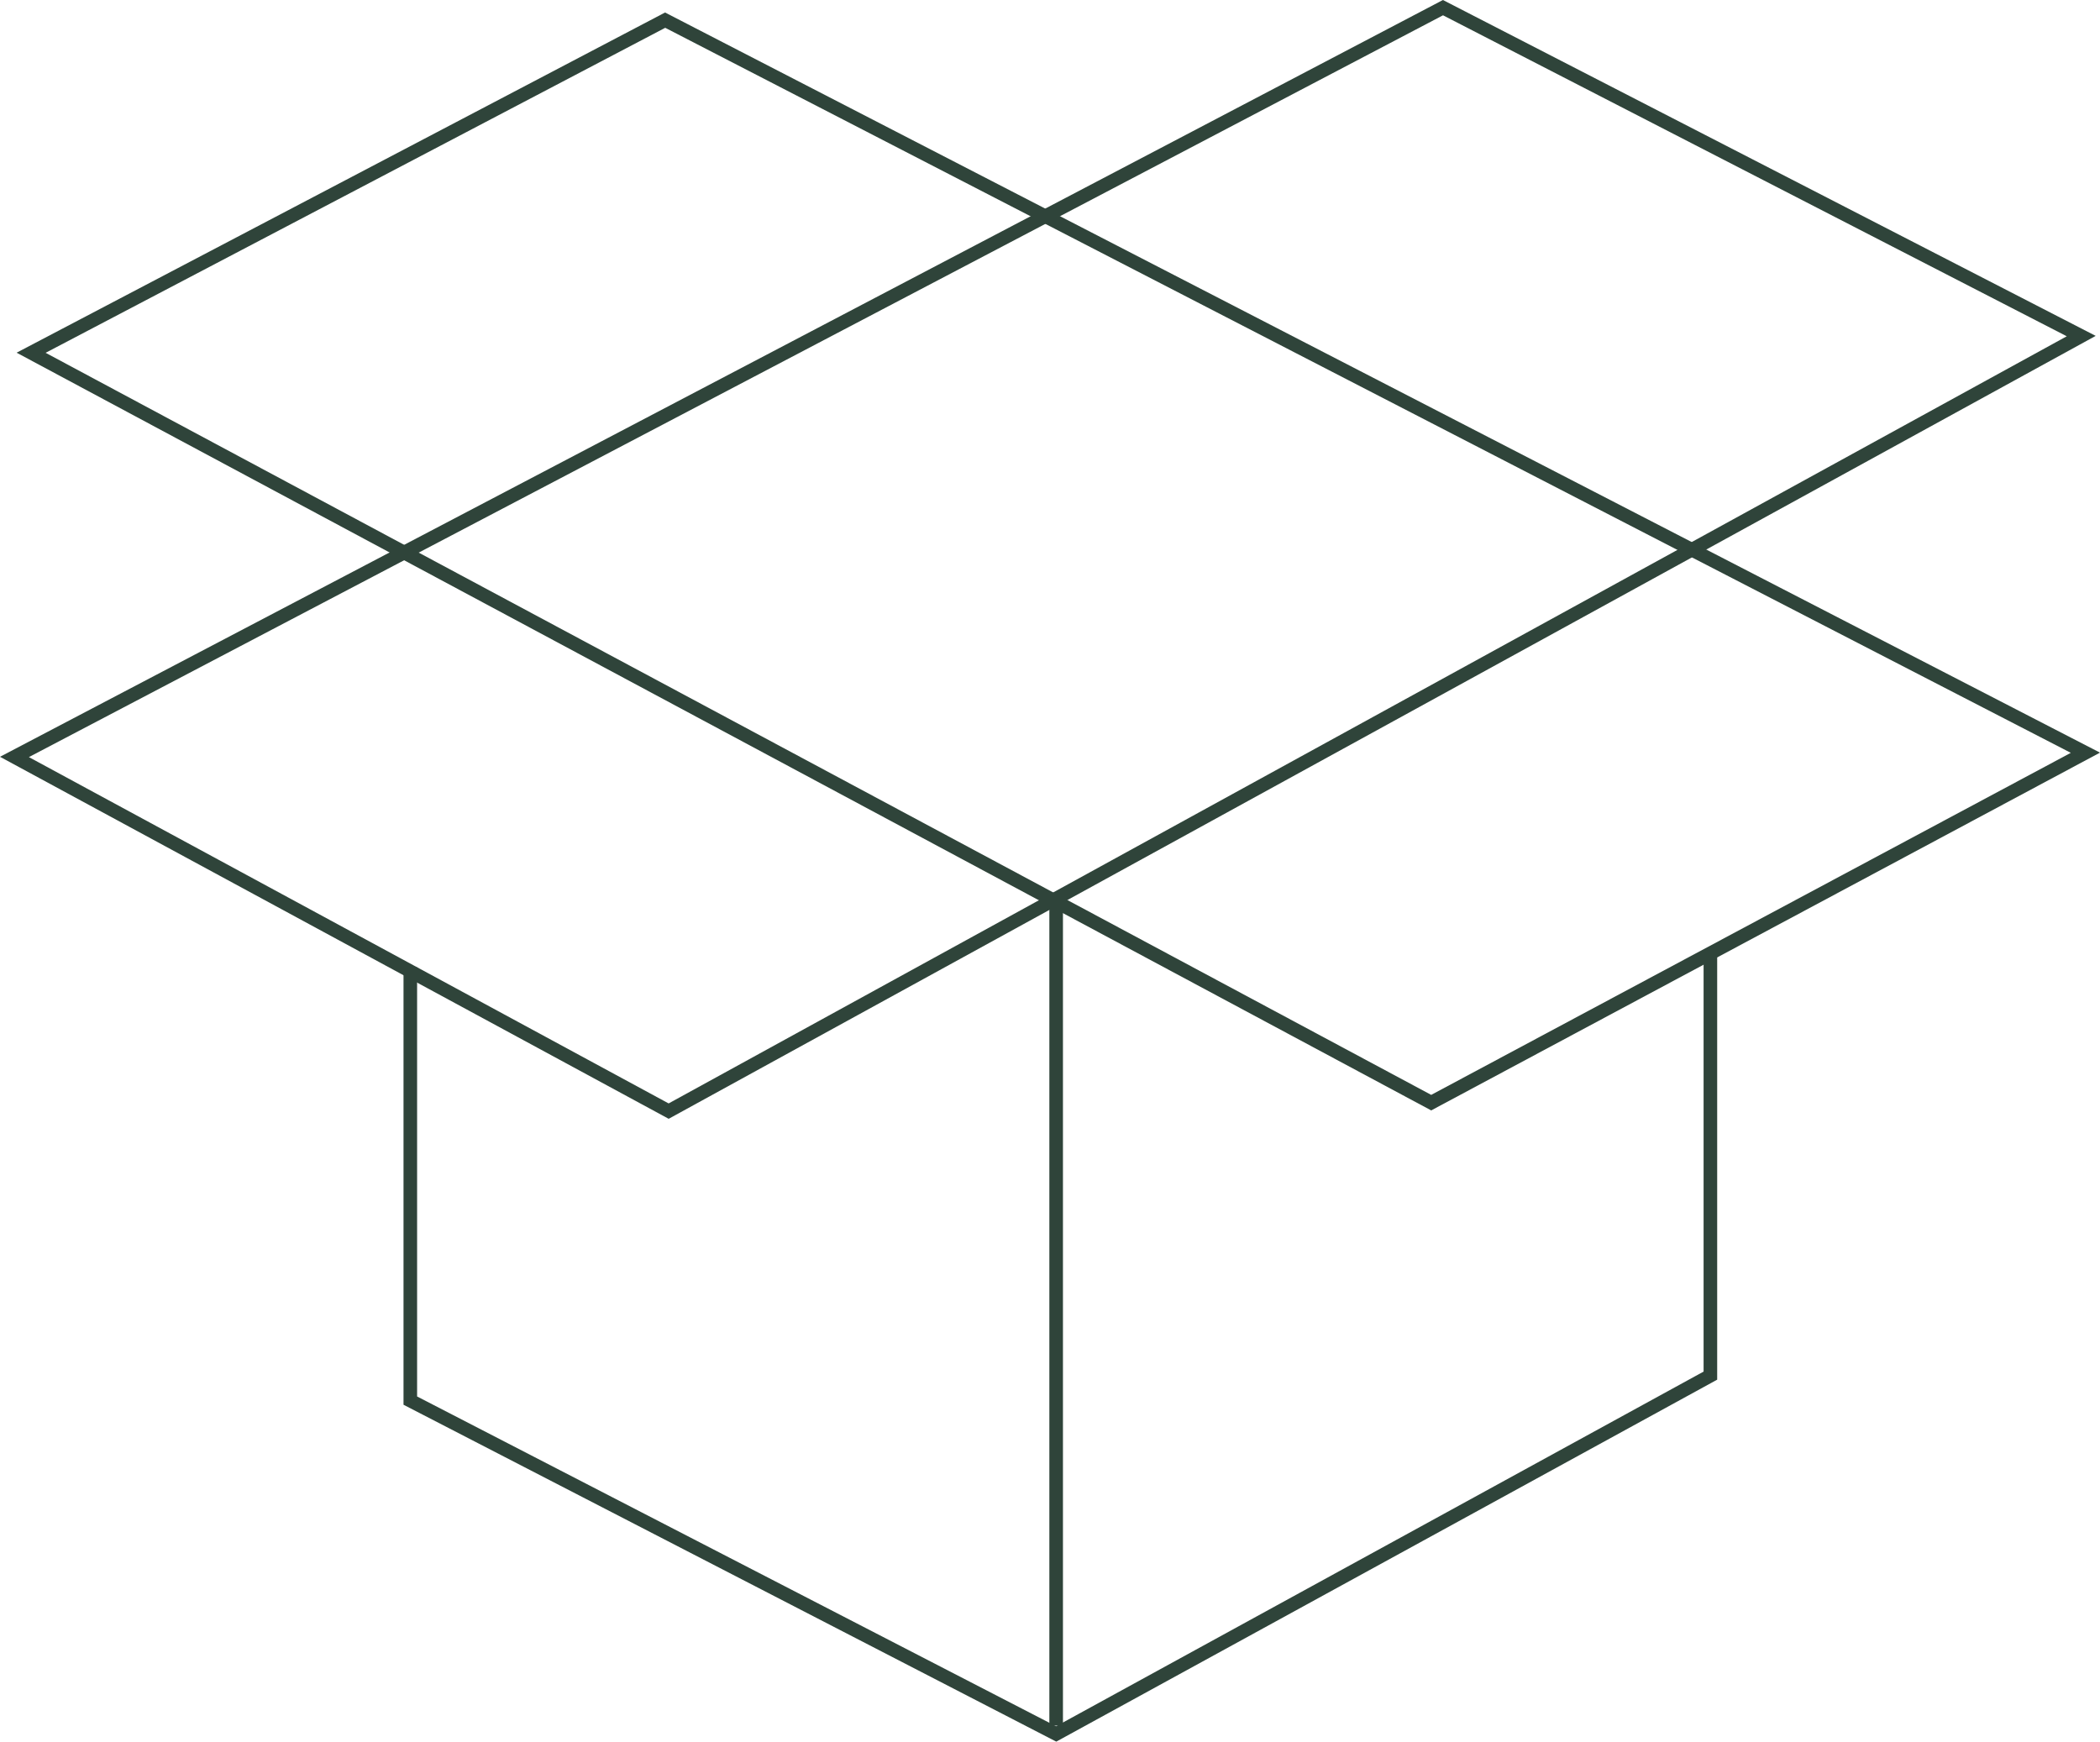
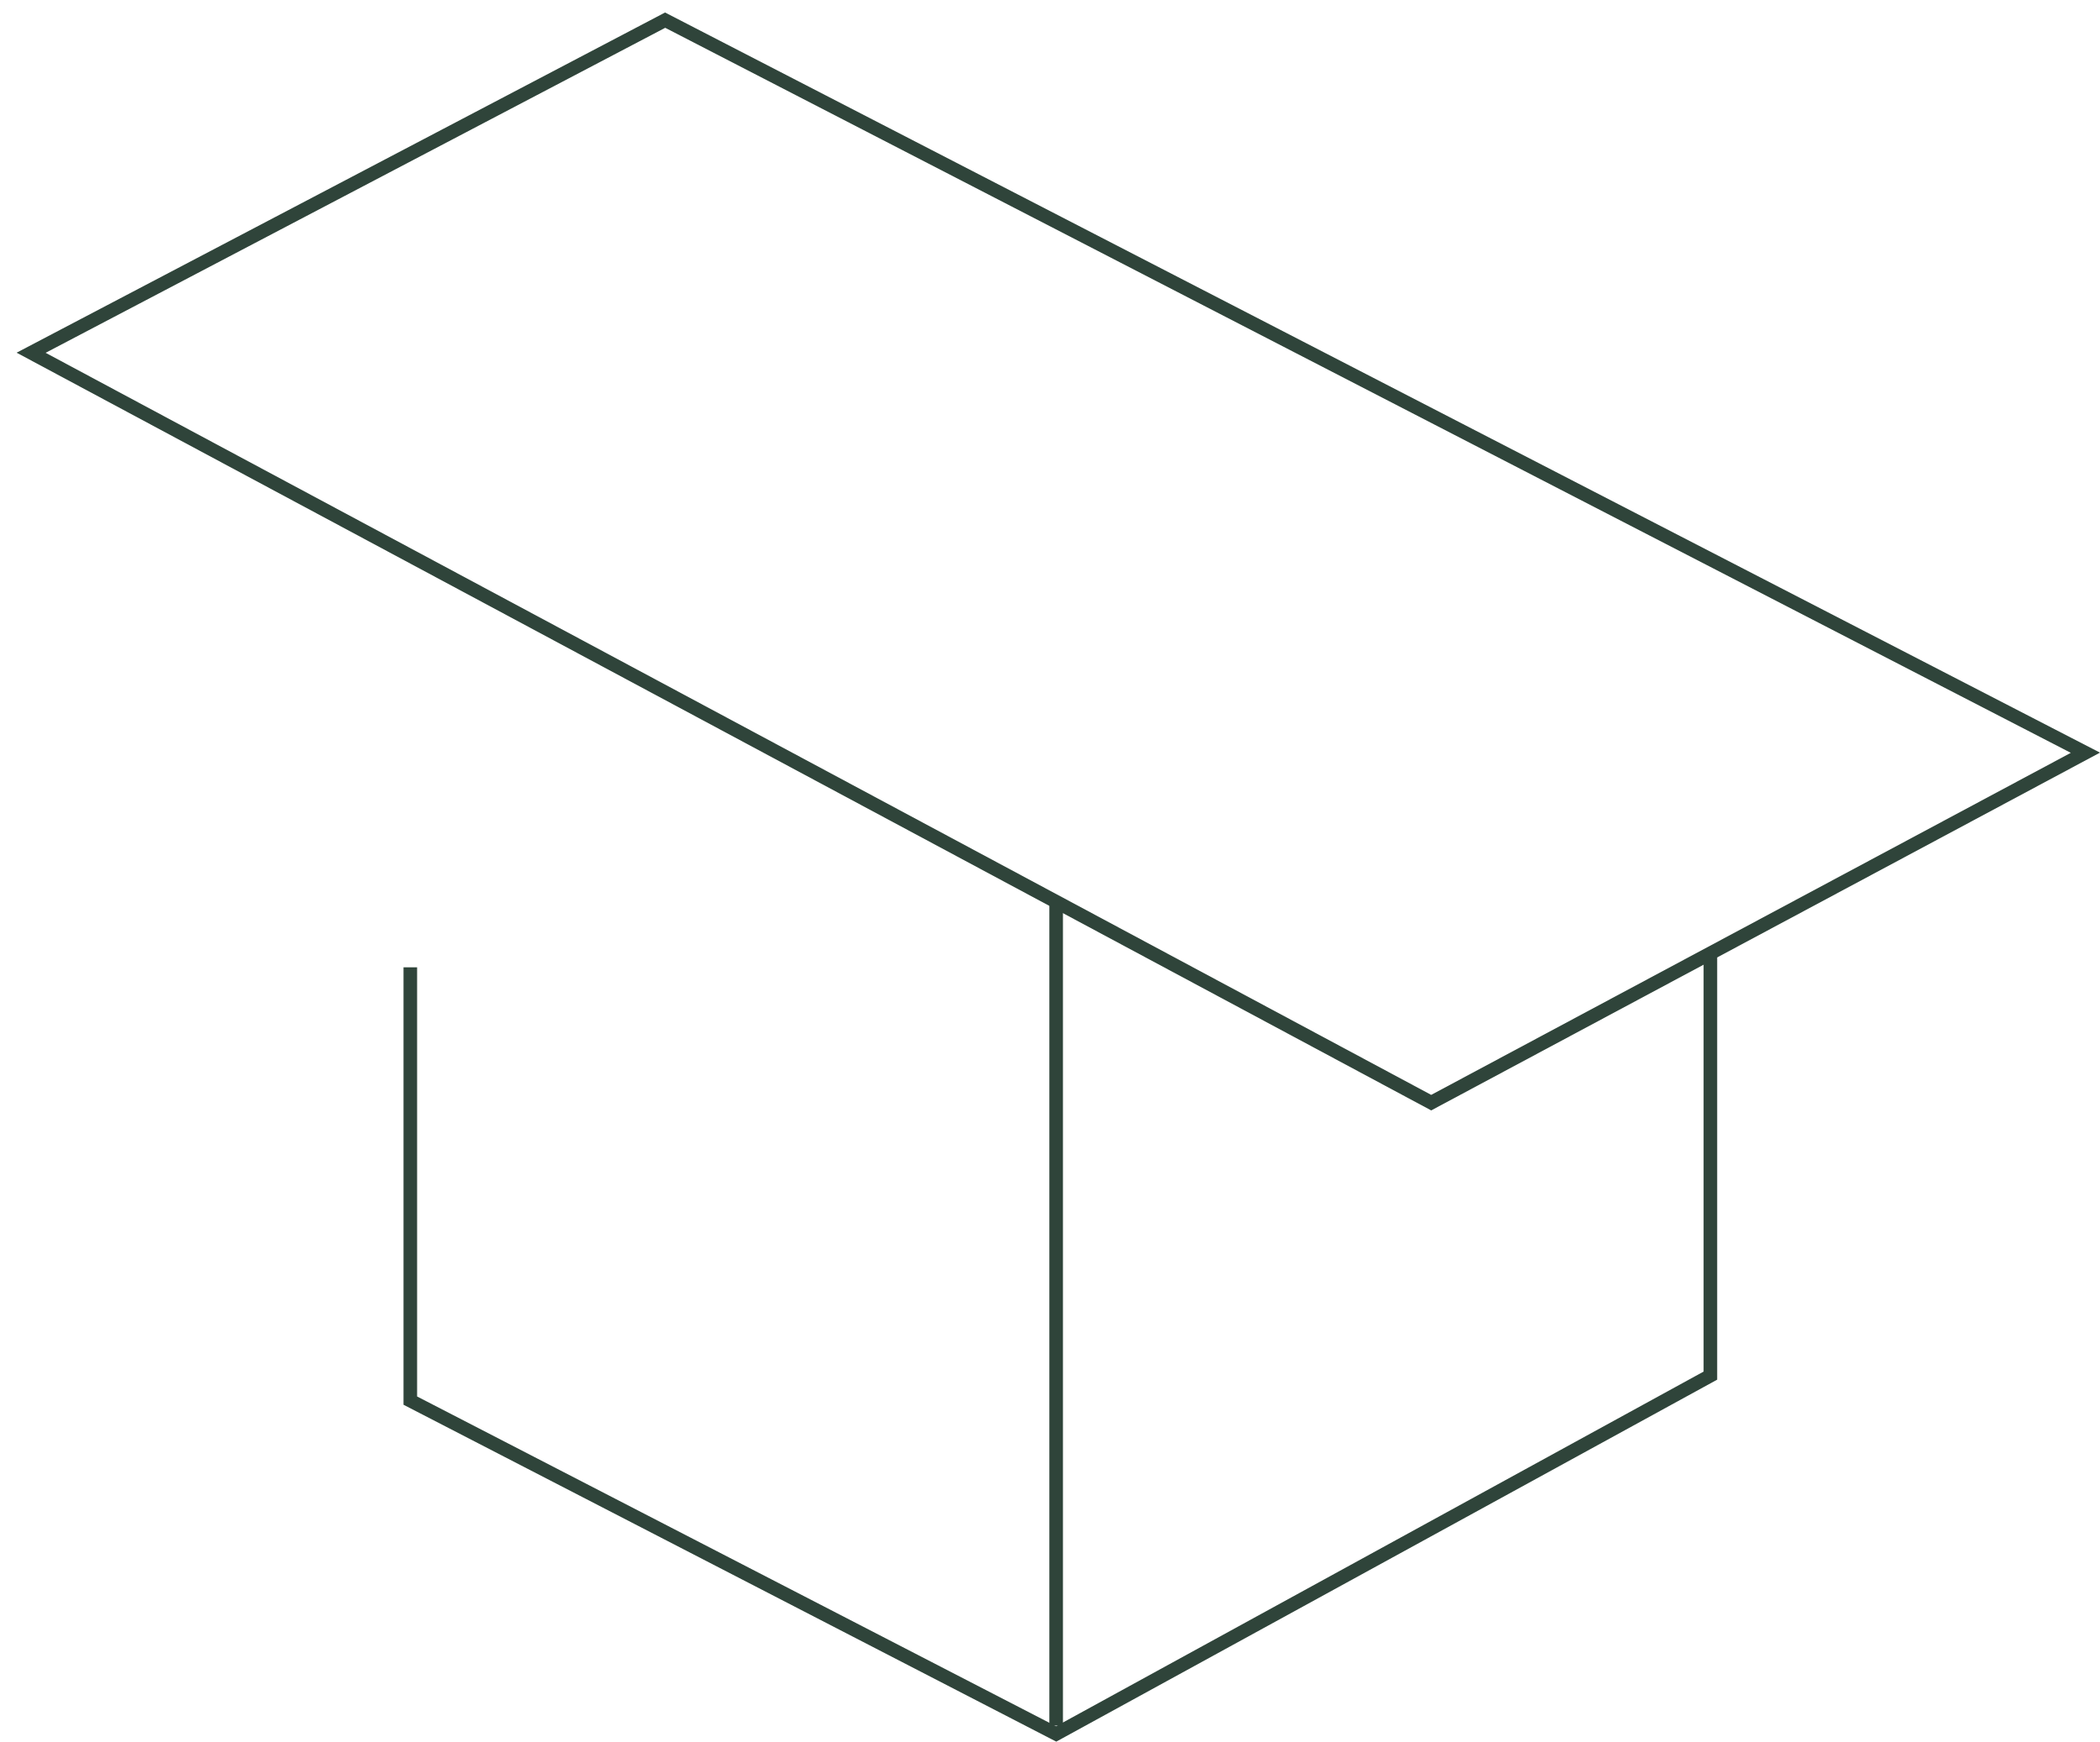
<svg xmlns="http://www.w3.org/2000/svg" viewBox="0 0 540.83 448.58">
  <g fill="#2f443a">
    <path d="m272.03 448.58-168.11-86.77v-112.67h3.5v110.54l164.56 84.94 166.76-91.35v-107.35h3.5v109.43z" />
    <path d="m270.25 231.97h3.5v212.48h-3.5z" />
    <path d="m368.59 286-364.31-195.16 167-87.62 369.55 190.63zm-356.84-195.13 356.84 191.13 164.72-88.1-361.99-186.74z" />
-     <path d="m172.21 288.16-172.21-93.24 371.61-194.92 168.11 86.51zm-164.77-93.16 164.76 89.2 360.07-197.59-160.64-82.67z" />
  </g>
</svg>